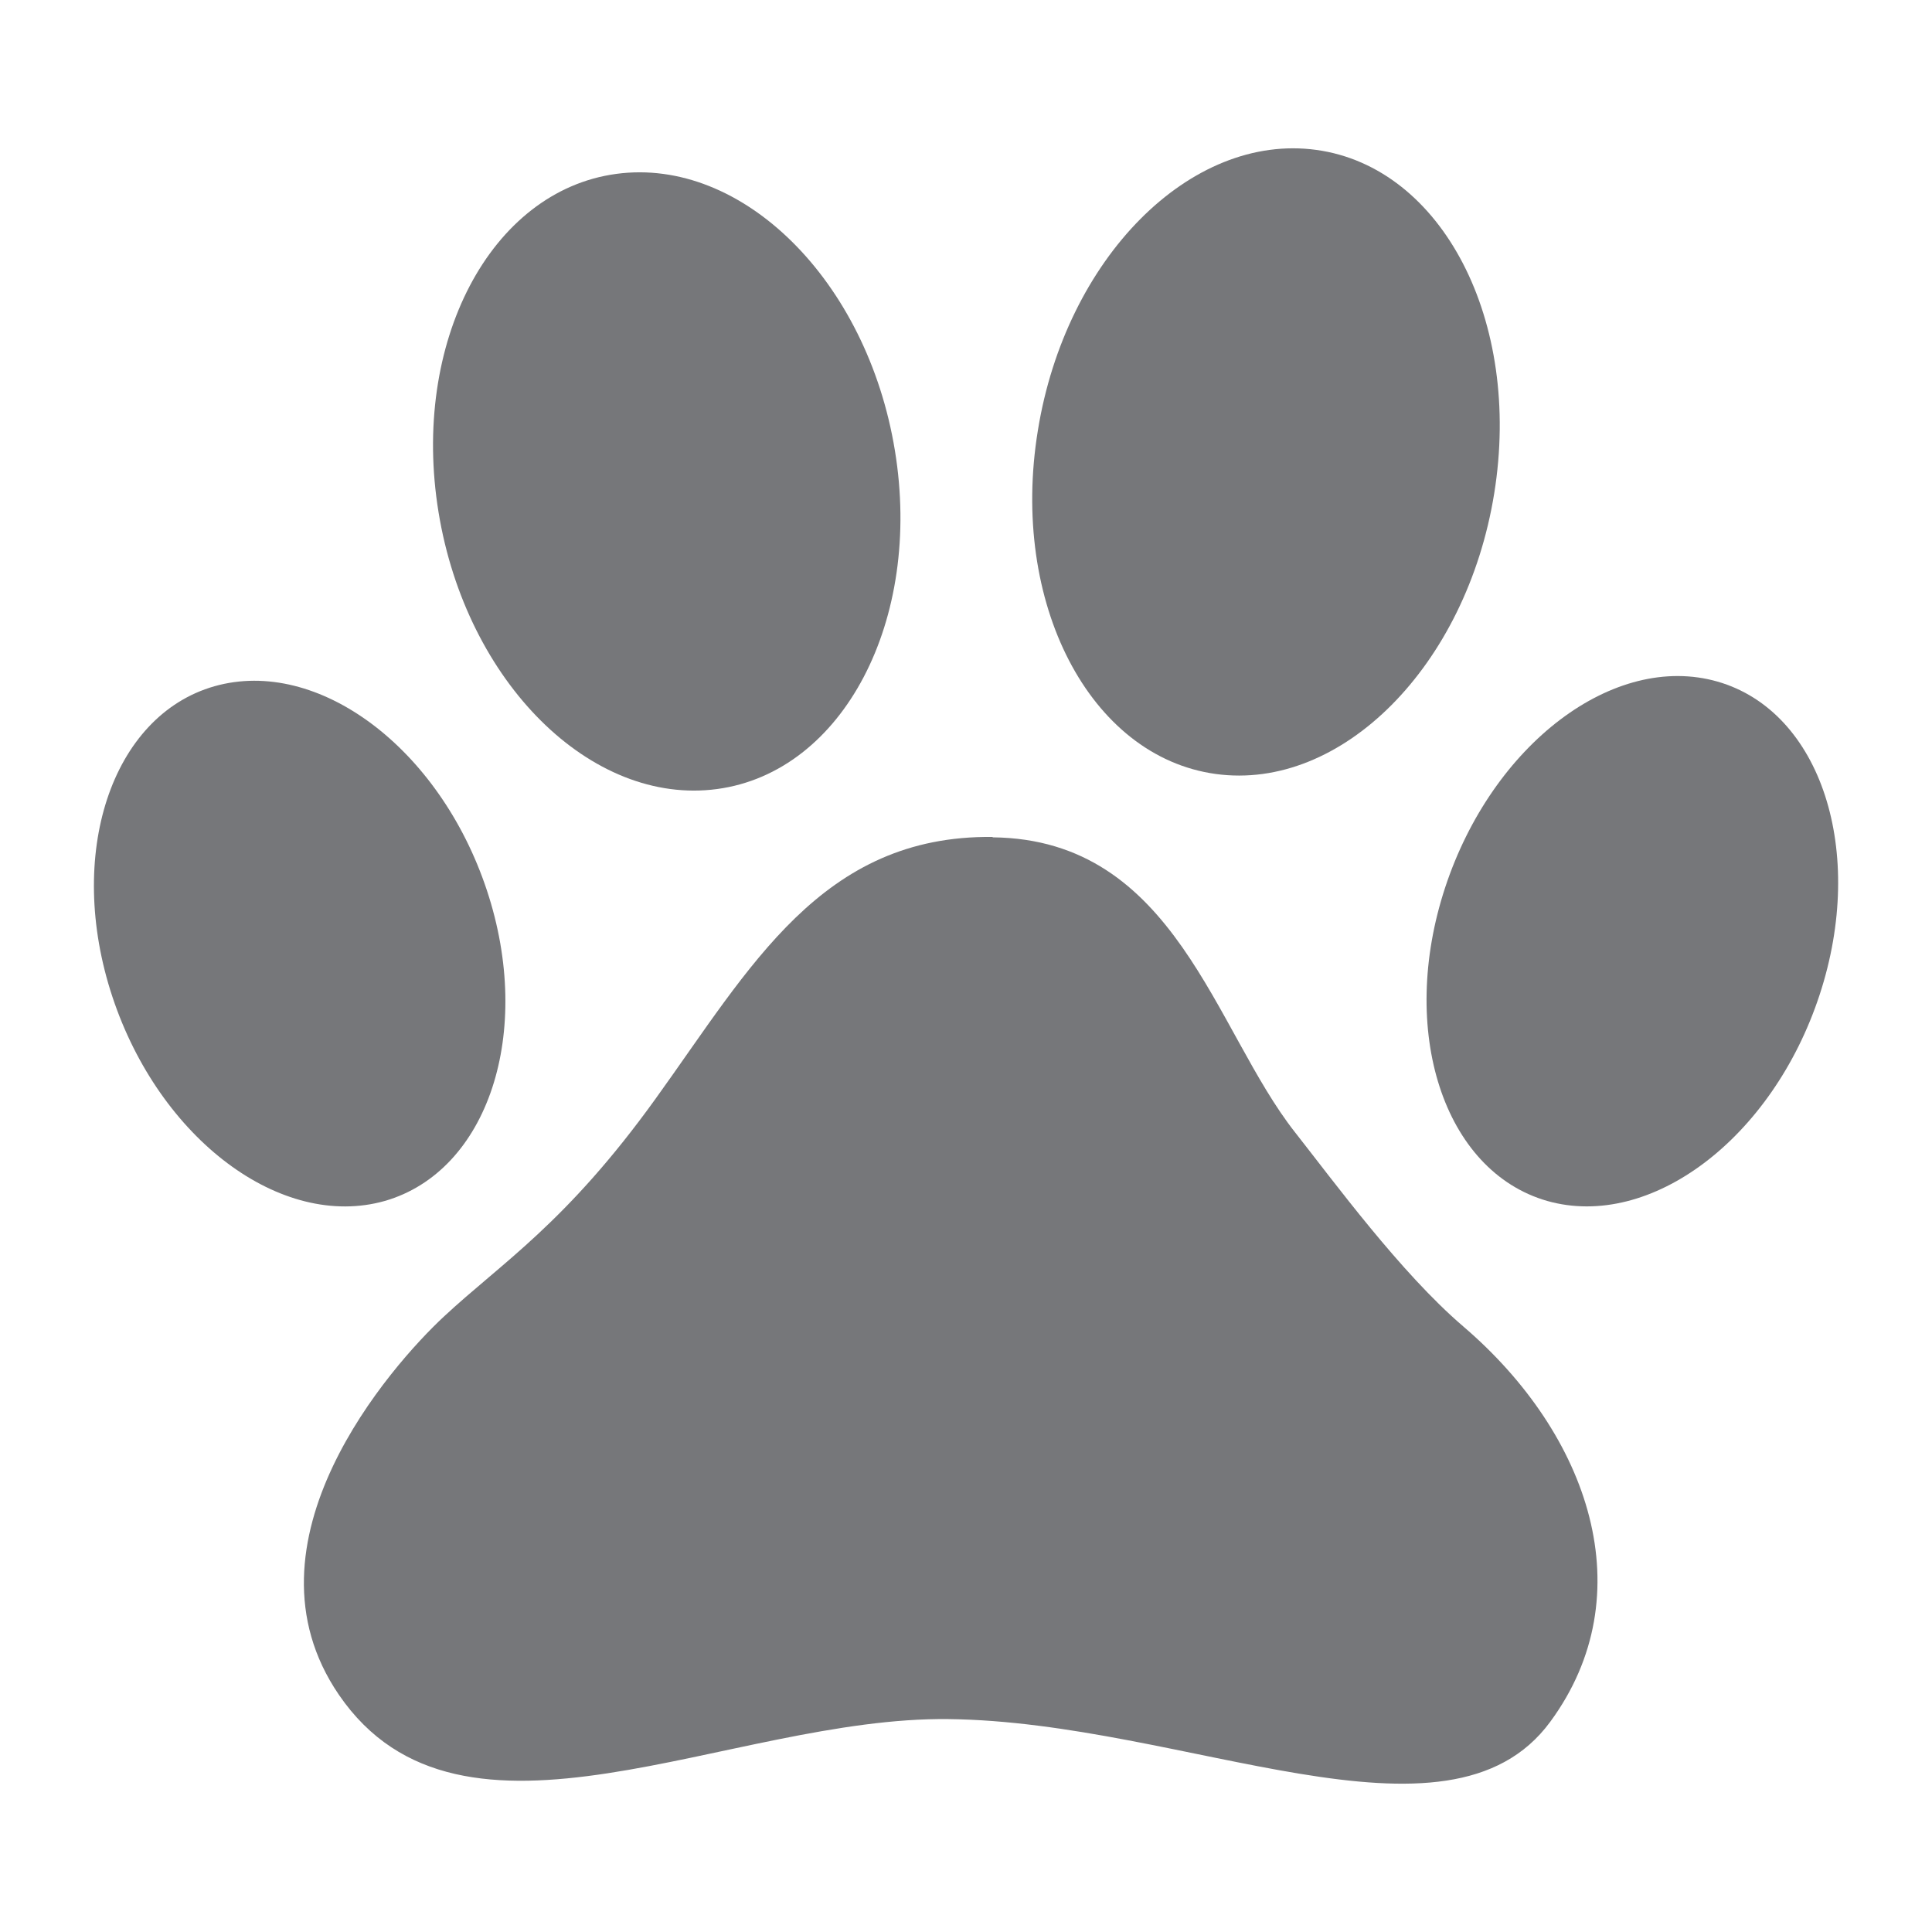
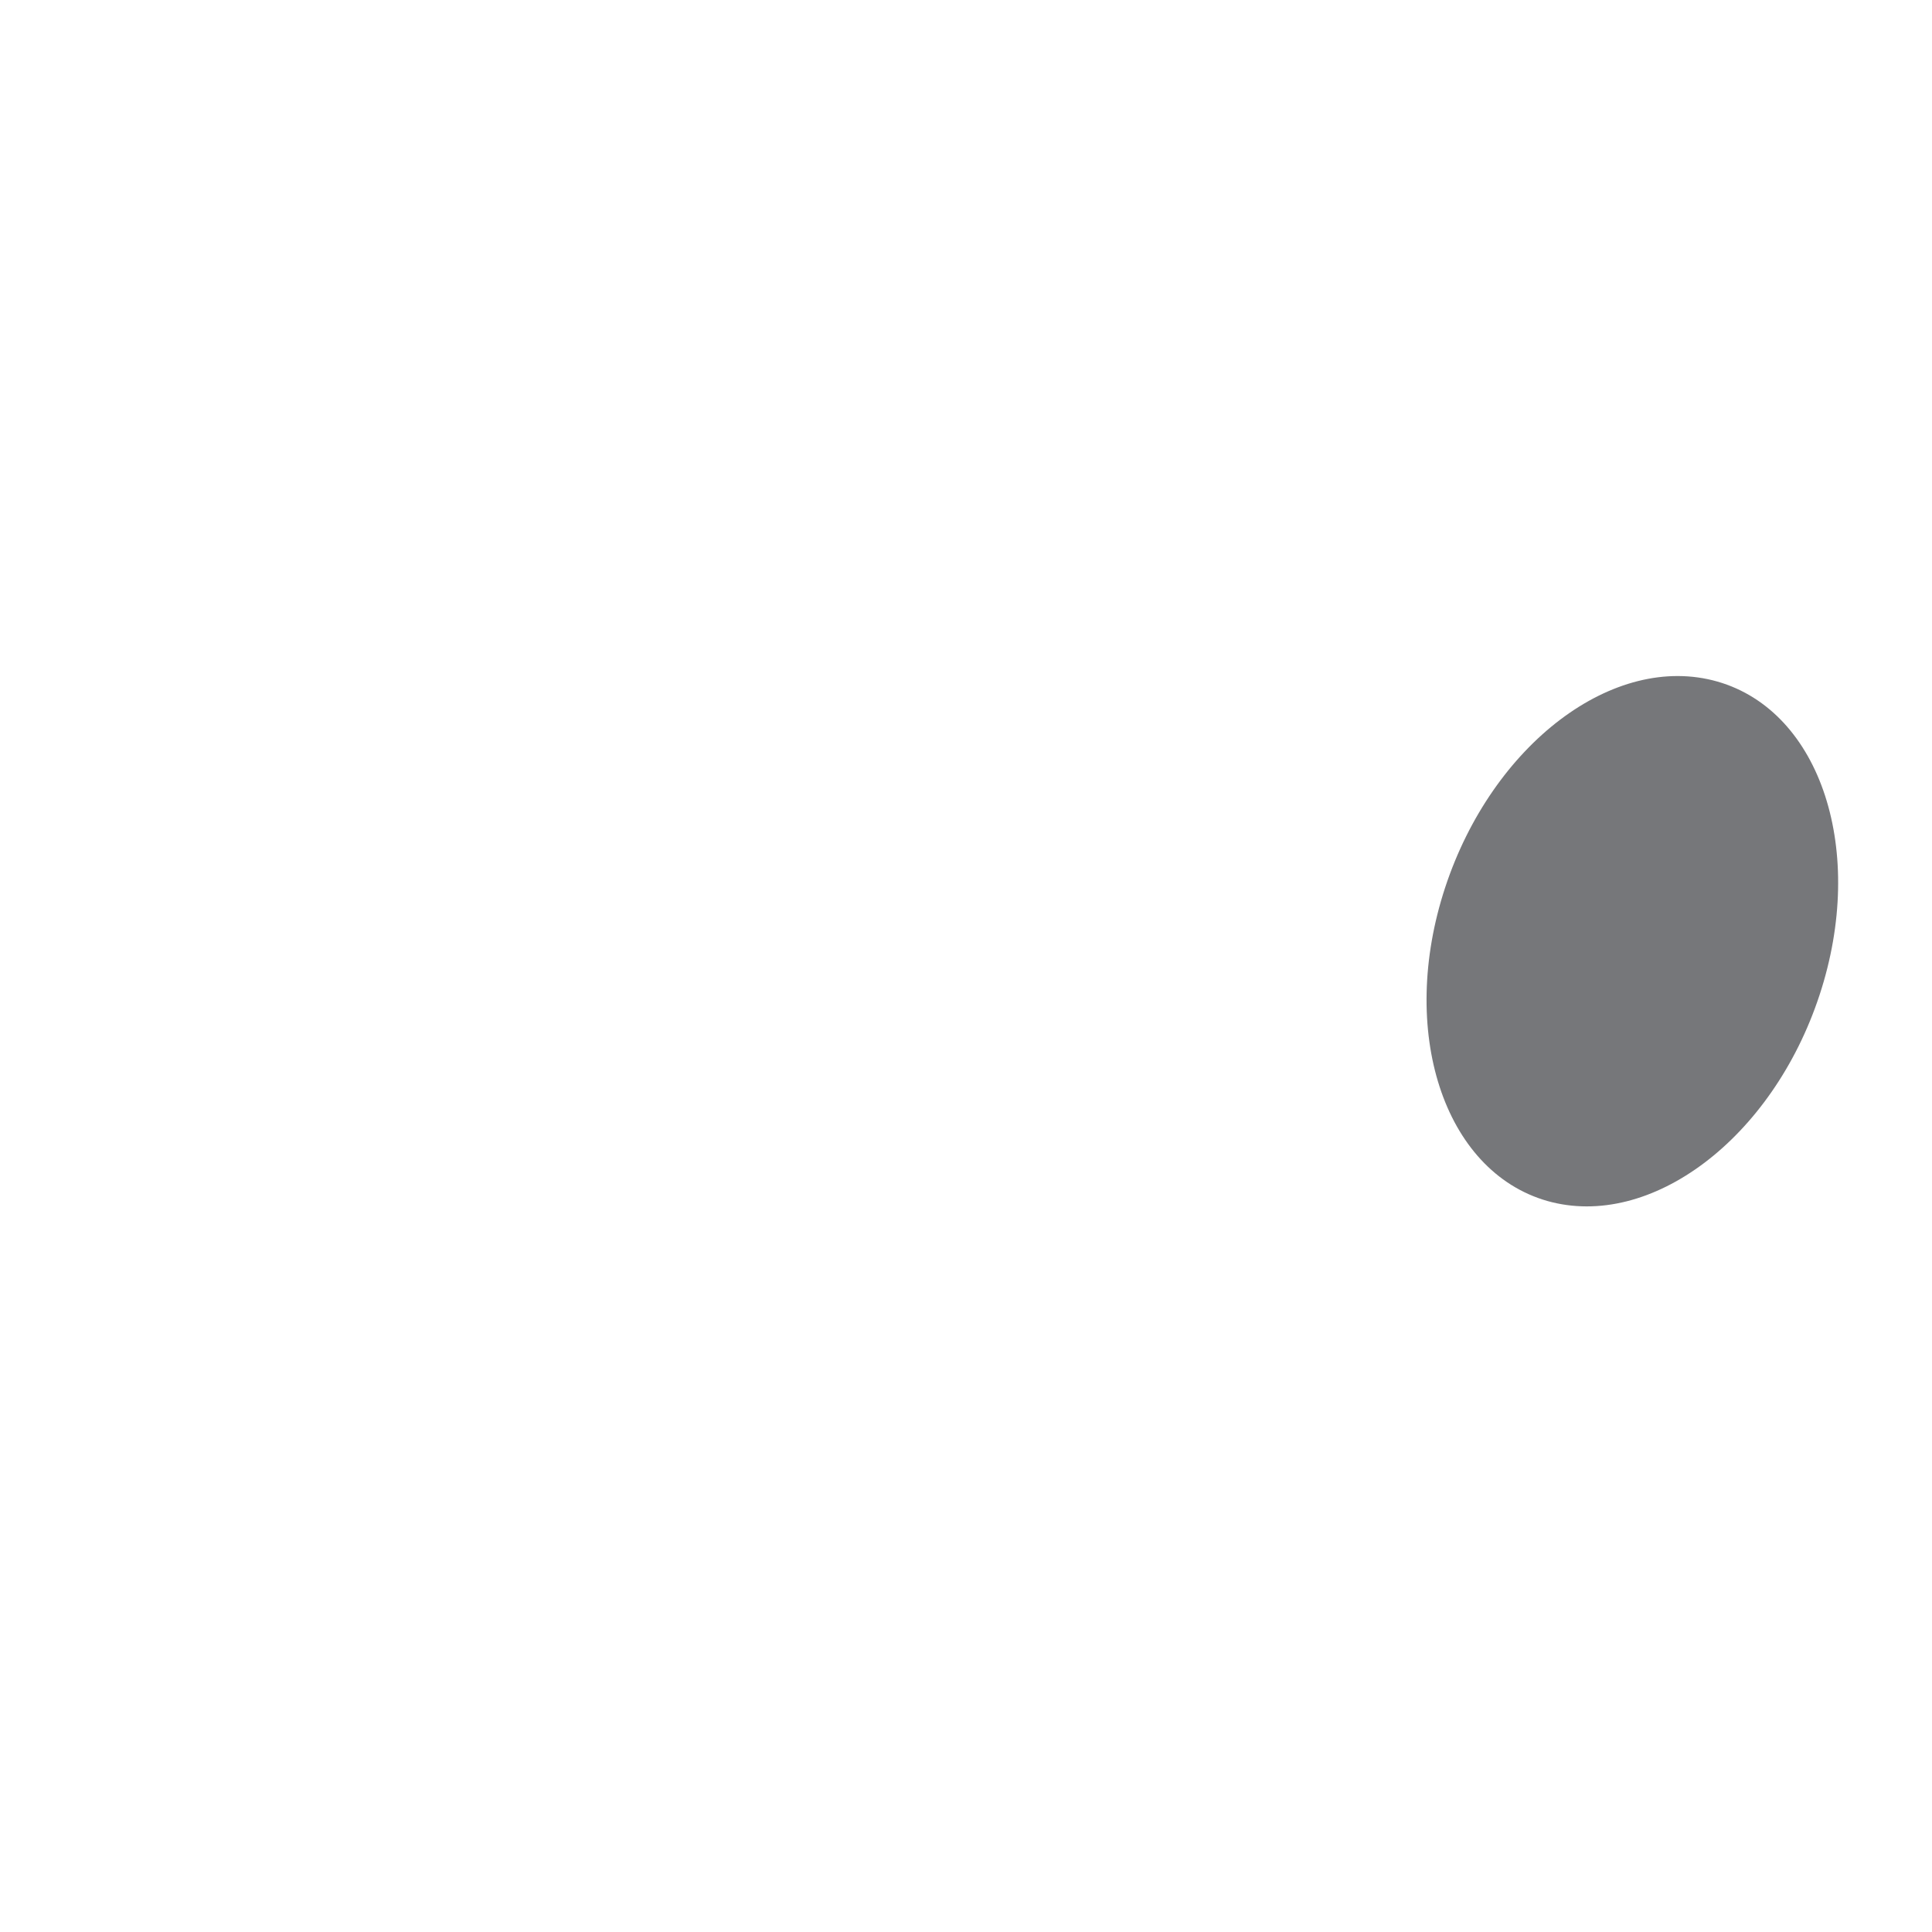
<svg xmlns="http://www.w3.org/2000/svg" id="Layer_1" data-name="Layer 1" version="1.1" viewBox="0 0 500 500">
  <defs>
    <style>
      .cls-1 {
        fill: #76777a;
        stroke-width: 0px;
      }
    </style>
  </defs>
-   <path class="cls-1" d="M99.6,310.8c-26.8,7.6-58.3-16-70.5-52.8-12.2-36.8-.3-72.8,26.4-80.4,26.8-7.6,58.3,16,70.5,52.8,12.2,36.8.3,72.7-26.4,80.4Z" />
-   <path class="cls-1" d="M113.5,132.6c7.2,44,39.5,76,72.1,71.6,32.6-4.4,53.2-43.7,46-87.6-7.2-44-39.5-76-72.1-71.6-32.6,4.4-53.2,43.7-46,87.6Z" />
  <path class="cls-1" d="M444.5,176.4c26.8,7.7,38.6,44,26.4,81.1-12.2,37.1-43.7,60.9-70.5,53.3-26.8-7.7-38.6-44-26.4-81.1,12.2-37.1,43.7-61,70.5-53.3Z" />
-   <path class="cls-1" d="M340.7,38.8c32.6,4.5,53.2,44.3,46,88.9-7.2,44.6-39.5,77.1-72.1,72.6-32.6-4.5-53.3-44.3-46-88.9,7.2-44.6,39.5-77.1,72.1-72.6Z" />
-   <path class="cls-1" d="M256.9,216.6c-44.3-.5-62.7,33.7-87.2,67.7-23.3,32.4-39.9,42.5-54.9,56.5-13.4,12.5-54.1,58.3-27.1,97.8,31.8,46.5,101,5.6,157.8,6.3,61.3.7,129.2,36.8,155.7.7,24.2-32.9,10.3-74.3-22.6-102.4-16.1-13.8-33.4-37.4-43.4-50.1-21-26.6-30.9-75.9-78.3-76.4Z" />
</svg>